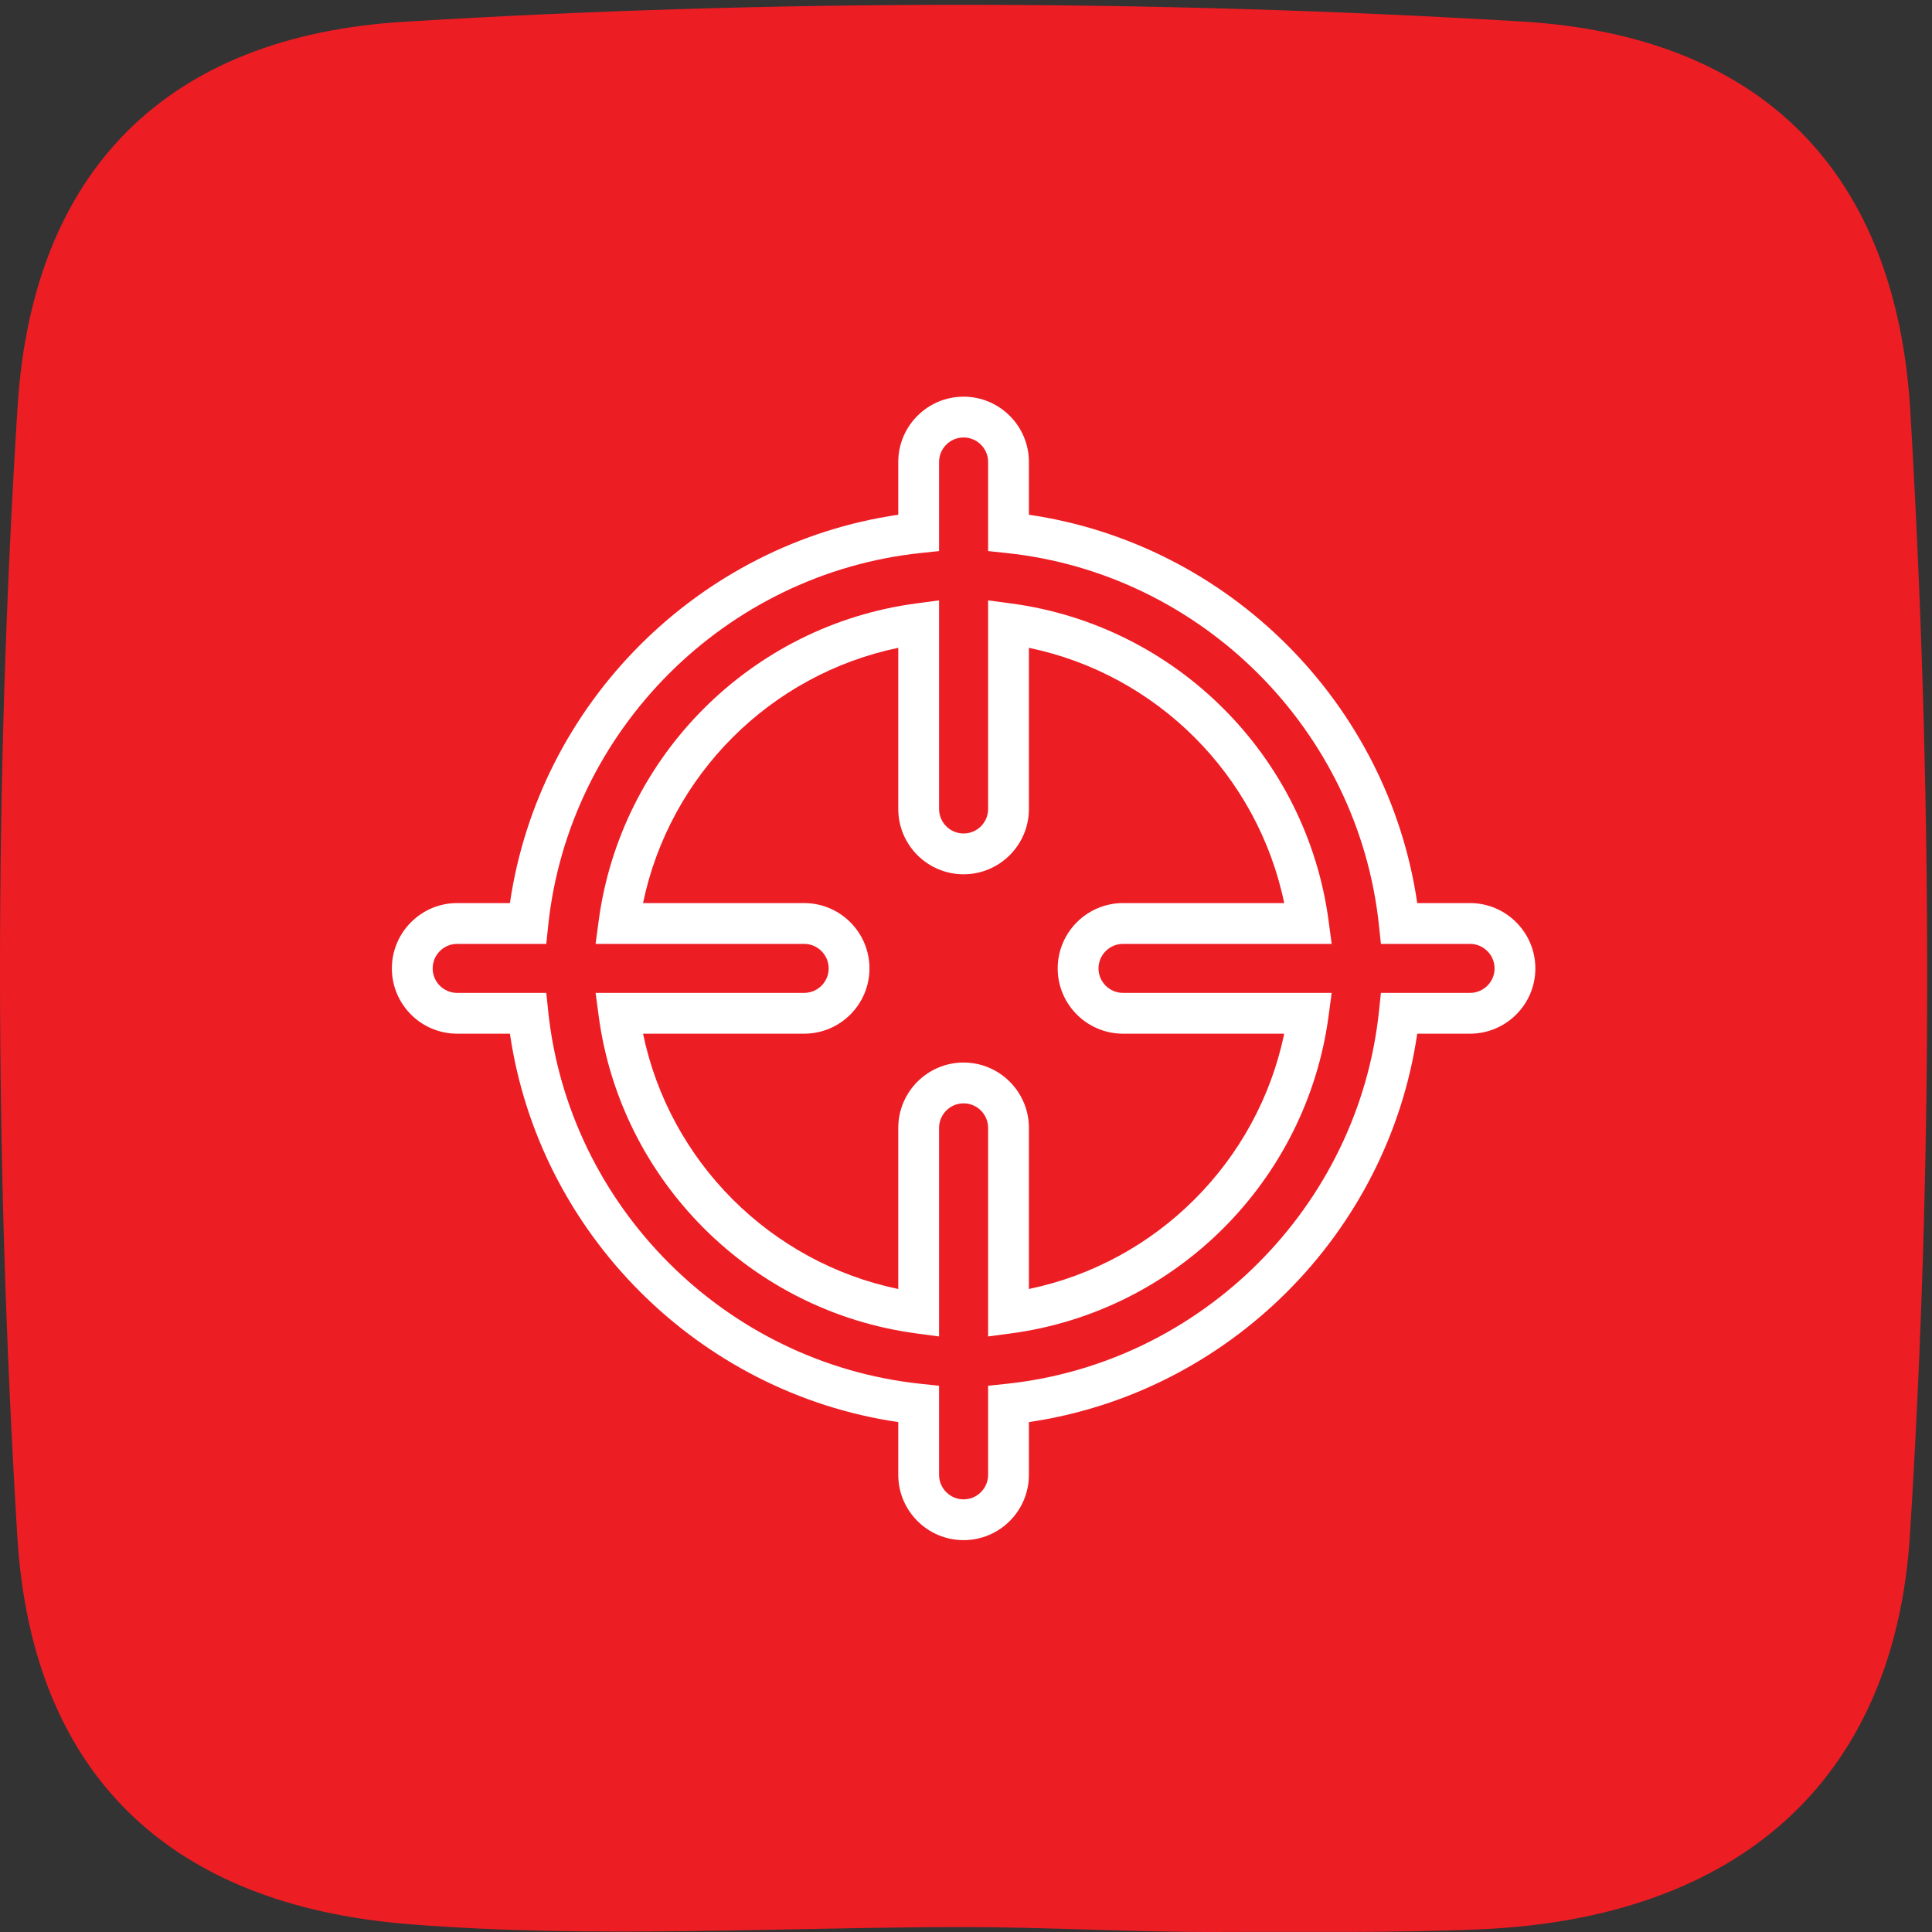
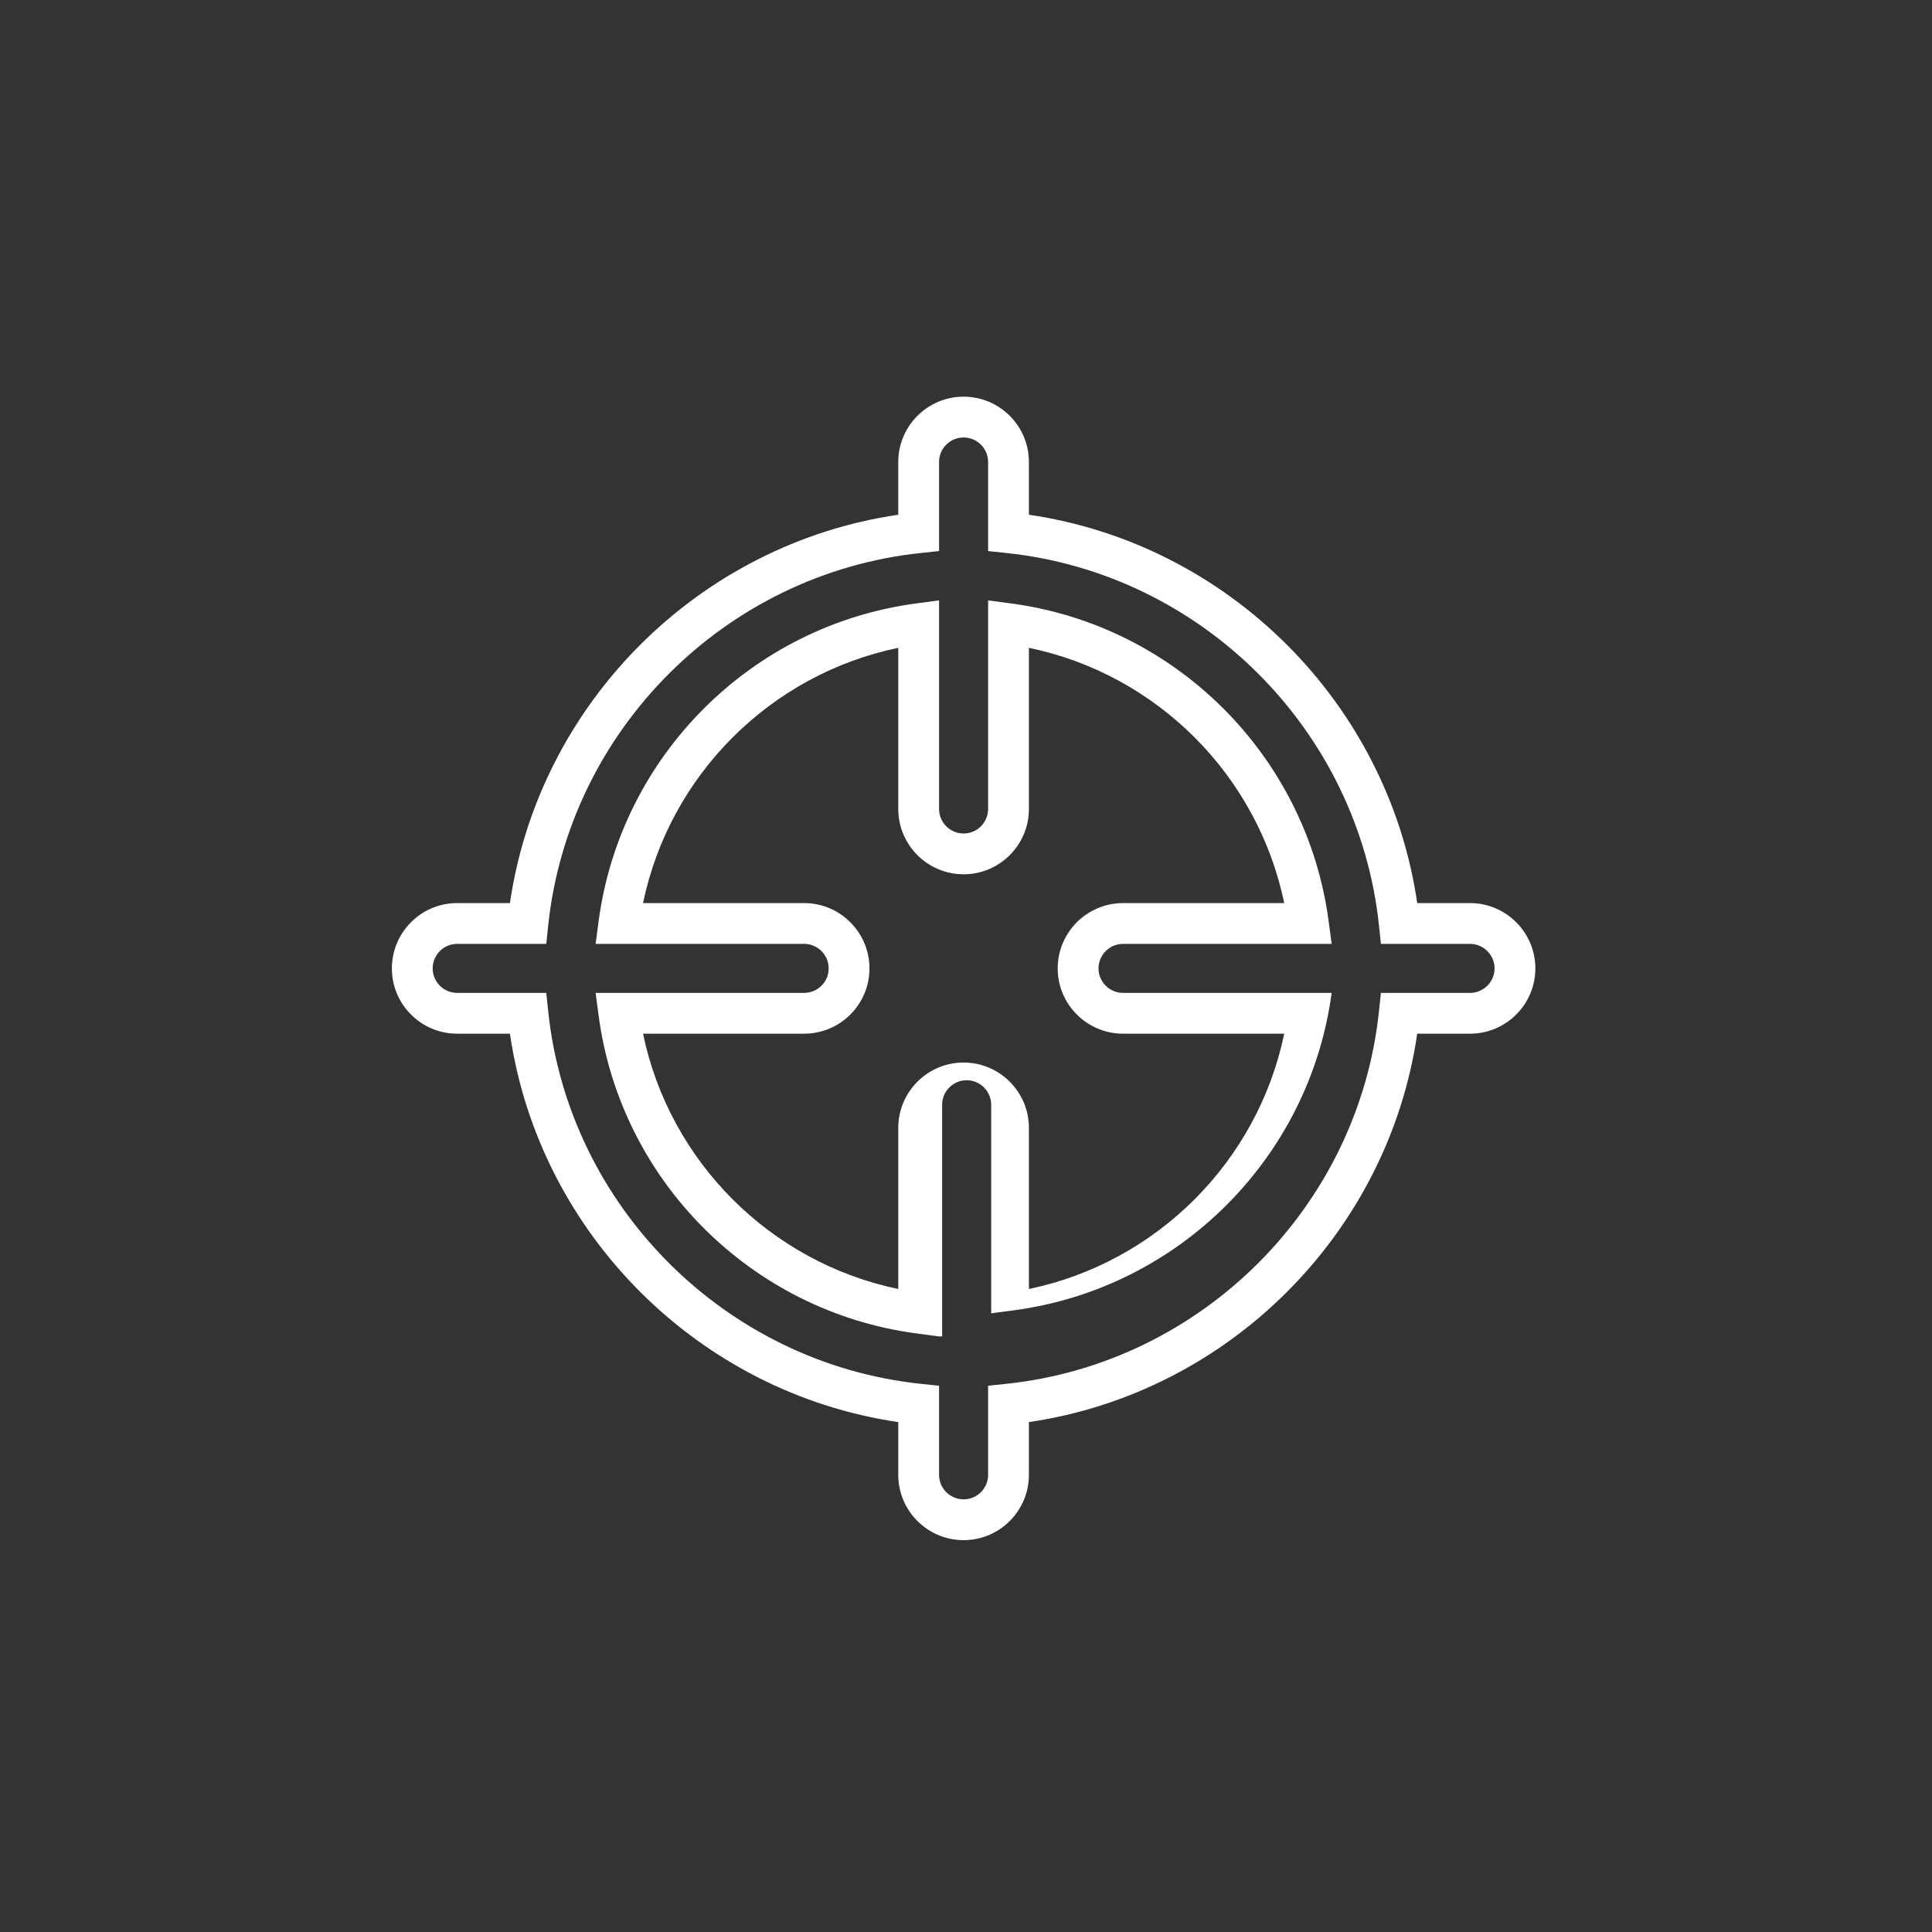
<svg xmlns="http://www.w3.org/2000/svg" version="1.1" id="Layer_1" x="0px" y="0px" viewBox="0 0 400 400" style="enable-background:new 0 0 400 400;" xml:space="preserve">
  <rect x="0" y="0" width="400" height="400" fill="#333333" stroke="none" />
  <g id="XMLID_14_">
-     <path id="XMLID_1_" style="fill:#ED1D24;" d="M395.519,85.234c-2.93-49.79-30.916-77.839-80.488-80.782   C237.997-0.116,160.58-0.206,83.547,4.516C34.601,7.51,6.718,35.278,3.634,84.262c-4.888,77.788-4.786,155.986-0.051,233.787   c2.994,49.291,31.479,76.355,81,80.322c38.133,3.058,76.701,0.614,115.077,0.614c0,0.346,0-0.346,0,0   c17.62,0,35.228,1.088,52.848,1.011c18.068-0.09,36.149,0.243,54.192-0.563c52.234-2.316,85.492-29.93,88.742-81.755   C400.279,240.35,400.074,162.588,395.519,85.234" />
-   </g>
+     </g>
  <g id="XMLID_3_">
-     <path id="XMLID_4_" style="fill:#FFFFFF;" d="M199.503,318.871c-7.46,0-13.527-6.061-13.527-13.521v-10.922   c-41.369-6.061-74.359-39.063-80.401-80.414H94.646c-7.454,0-13.515-6.061-13.515-13.509c0-7.46,6.061-13.534,13.515-13.534h10.928   c6.042-41.363,39.032-74.353,80.401-80.401V95.649c0-7.46,6.067-13.521,13.527-13.521c7.454,0,13.521,6.061,13.521,13.521v10.922   c41.375,6.048,74.366,39.039,80.401,80.401h10.922c7.46,0,13.534,6.073,13.534,13.534c0,7.448-6.073,13.509-13.534,13.509h-10.922   c-6.036,41.363-39.026,74.353-80.401,80.414v10.922C213.024,312.81,206.957,318.871,199.503,318.871z M94.646,195.42   c-2.793,0-5.067,2.287-5.067,5.086c0,2.787,2.274,5.061,5.067,5.061h18.457l0.394,3.786c4.243,40.438,36.689,72.891,77.146,77.152   l3.78,0.4v18.445c0,2.799,2.281,5.074,5.08,5.074c2.799,0,5.074-2.274,5.074-5.074v-18.445l3.78-0.4   c40.457-4.261,72.91-36.714,77.146-77.152l0.4-3.786h18.445c2.799,0,5.086-2.274,5.086-5.061c0-2.799-2.287-5.086-5.086-5.086   h-18.445l-0.4-3.786c-4.236-40.438-36.689-72.891-77.146-77.14l-3.78-0.4V95.649c0-2.799-2.274-5.074-5.074-5.074   c-2.799,0-5.08,2.274-5.08,5.074v18.445l-3.78,0.4c-40.457,4.249-72.897,36.702-77.146,77.14l-0.394,3.786H94.646z    M194.423,276.696l-4.786-0.637c-34.115-4.574-61.126-31.603-65.687-65.706l-0.637-4.786h43.175c2.799,0,5.08-2.274,5.08-5.061   c0-2.799-2.281-5.086-5.08-5.086h-43.175l0.637-4.786c4.567-34.115,31.578-61.132,65.687-65.693l4.786-0.637v43.187   c0,2.799,2.281,5.074,5.08,5.074c2.799,0,5.074-2.274,5.074-5.074v-43.187l4.786,0.637c34.115,4.561,61.145,31.578,65.706,65.693   l0.637,4.786h-43.187c-2.799,0-5.086,2.287-5.086,5.086c0,2.787,2.287,5.061,5.086,5.061h43.187l-0.637,4.786   c-4.561,34.102-31.578,61.132-65.706,65.706l-4.786,0.637v-43.175c0-2.799-2.274-5.086-5.074-5.086c-2.799,0-5.08,2.287-5.08,5.086   V276.696z M199.503,219.987c7.454,0,13.521,6.073,13.521,13.534v33.353c26.492-5.511,47.361-26.38,52.859-52.859h-33.365   c-7.46,0-13.534-6.061-13.534-13.509c0-7.46,6.073-13.534,13.534-13.534h33.365c-5.498-26.492-26.367-47.361-52.859-52.847v33.365   c0,7.46-6.067,13.521-13.521,13.521c-7.46,0-13.527-6.061-13.527-13.521v-33.365c-26.486,5.498-47.349,26.355-52.841,52.847h33.353   c7.46,0,13.527,6.073,13.527,13.534c0,7.448-6.067,13.509-13.527,13.509h-33.353c5.492,26.48,26.355,47.349,52.841,52.859v-33.353   C185.975,226.061,192.042,219.987,199.503,219.987z" />
+     <path id="XMLID_4_" style="fill:#FFFFFF;" d="M199.503,318.871c-7.46,0-13.527-6.061-13.527-13.521v-10.922   c-41.369-6.061-74.359-39.063-80.401-80.414H94.646c-7.454,0-13.515-6.061-13.515-13.509c0-7.46,6.061-13.534,13.515-13.534h10.928   c6.042-41.363,39.032-74.353,80.401-80.401V95.649c0-7.46,6.067-13.521,13.527-13.521c7.454,0,13.521,6.061,13.521,13.521v10.922   c41.375,6.048,74.366,39.039,80.401,80.401h10.922c7.46,0,13.534,6.073,13.534,13.534c0,7.448-6.073,13.509-13.534,13.509h-10.922   c-6.036,41.363-39.026,74.353-80.401,80.414v10.922C213.024,312.81,206.957,318.871,199.503,318.871z M94.646,195.42   c-2.793,0-5.067,2.287-5.067,5.086c0,2.787,2.274,5.061,5.067,5.061h18.457l0.394,3.786c4.243,40.438,36.689,72.891,77.146,77.152   l3.78,0.4v18.445c0,2.799,2.281,5.074,5.08,5.074c2.799,0,5.074-2.274,5.074-5.074v-18.445l3.78-0.4   c40.457-4.261,72.91-36.714,77.146-77.152l0.4-3.786h18.445c2.799,0,5.086-2.274,5.086-5.061c0-2.799-2.287-5.086-5.086-5.086   h-18.445l-0.4-3.786c-4.236-40.438-36.689-72.891-77.146-77.14l-3.78-0.4V95.649c0-2.799-2.274-5.074-5.074-5.074   c-2.799,0-5.08,2.274-5.08,5.074v18.445l-3.78,0.4c-40.457,4.249-72.897,36.702-77.146,77.14l-0.394,3.786H94.646z    M194.423,276.696l-4.786-0.637c-34.115-4.574-61.126-31.603-65.687-65.706l-0.637-4.786h43.175c2.799,0,5.08-2.274,5.08-5.061   c0-2.799-2.281-5.086-5.08-5.086h-43.175l0.637-4.786c4.567-34.115,31.578-61.132,65.687-65.693l4.786-0.637v43.187   c0,2.799,2.281,5.074,5.08,5.074c2.799,0,5.074-2.274,5.074-5.074v-43.187l4.786,0.637c34.115,4.561,61.145,31.578,65.706,65.693   l0.637,4.786h-43.187c-2.799,0-5.086,2.287-5.086,5.086c0,2.787,2.287,5.061,5.086,5.061h43.187c-4.561,34.102-31.578,61.132-65.706,65.706l-4.786,0.637v-43.175c0-2.799-2.274-5.086-5.074-5.086c-2.799,0-5.08,2.287-5.08,5.086   V276.696z M199.503,219.987c7.454,0,13.521,6.073,13.521,13.534v33.353c26.492-5.511,47.361-26.38,52.859-52.859h-33.365   c-7.46,0-13.534-6.061-13.534-13.509c0-7.46,6.073-13.534,13.534-13.534h33.365c-5.498-26.492-26.367-47.361-52.859-52.847v33.365   c0,7.46-6.067,13.521-13.521,13.521c-7.46,0-13.527-6.061-13.527-13.521v-33.365c-26.486,5.498-47.349,26.355-52.841,52.847h33.353   c7.46,0,13.527,6.073,13.527,13.534c0,7.448-6.067,13.509-13.527,13.509h-33.353c5.492,26.48,26.355,47.349,52.841,52.859v-33.353   C185.975,226.061,192.042,219.987,199.503,219.987z" />
  </g>
  <g id="XMLID_2_">
</g>
  <g id="XMLID_9_">
</g>
  <g id="XMLID_10_">
</g>
  <g id="XMLID_11_">
</g>
  <g id="XMLID_12_">
</g>
  <g id="XMLID_13_">
</g>
  <g id="XMLID_15_">
</g>
  <g id="XMLID_16_">
</g>
  <g id="XMLID_17_">
</g>
  <g id="XMLID_18_">
</g>
  <g id="XMLID_19_">
</g>
  <g id="XMLID_20_">
</g>
  <g id="XMLID_21_">
</g>
  <g id="XMLID_22_">
</g>
  <g id="XMLID_23_">
</g>
</svg>